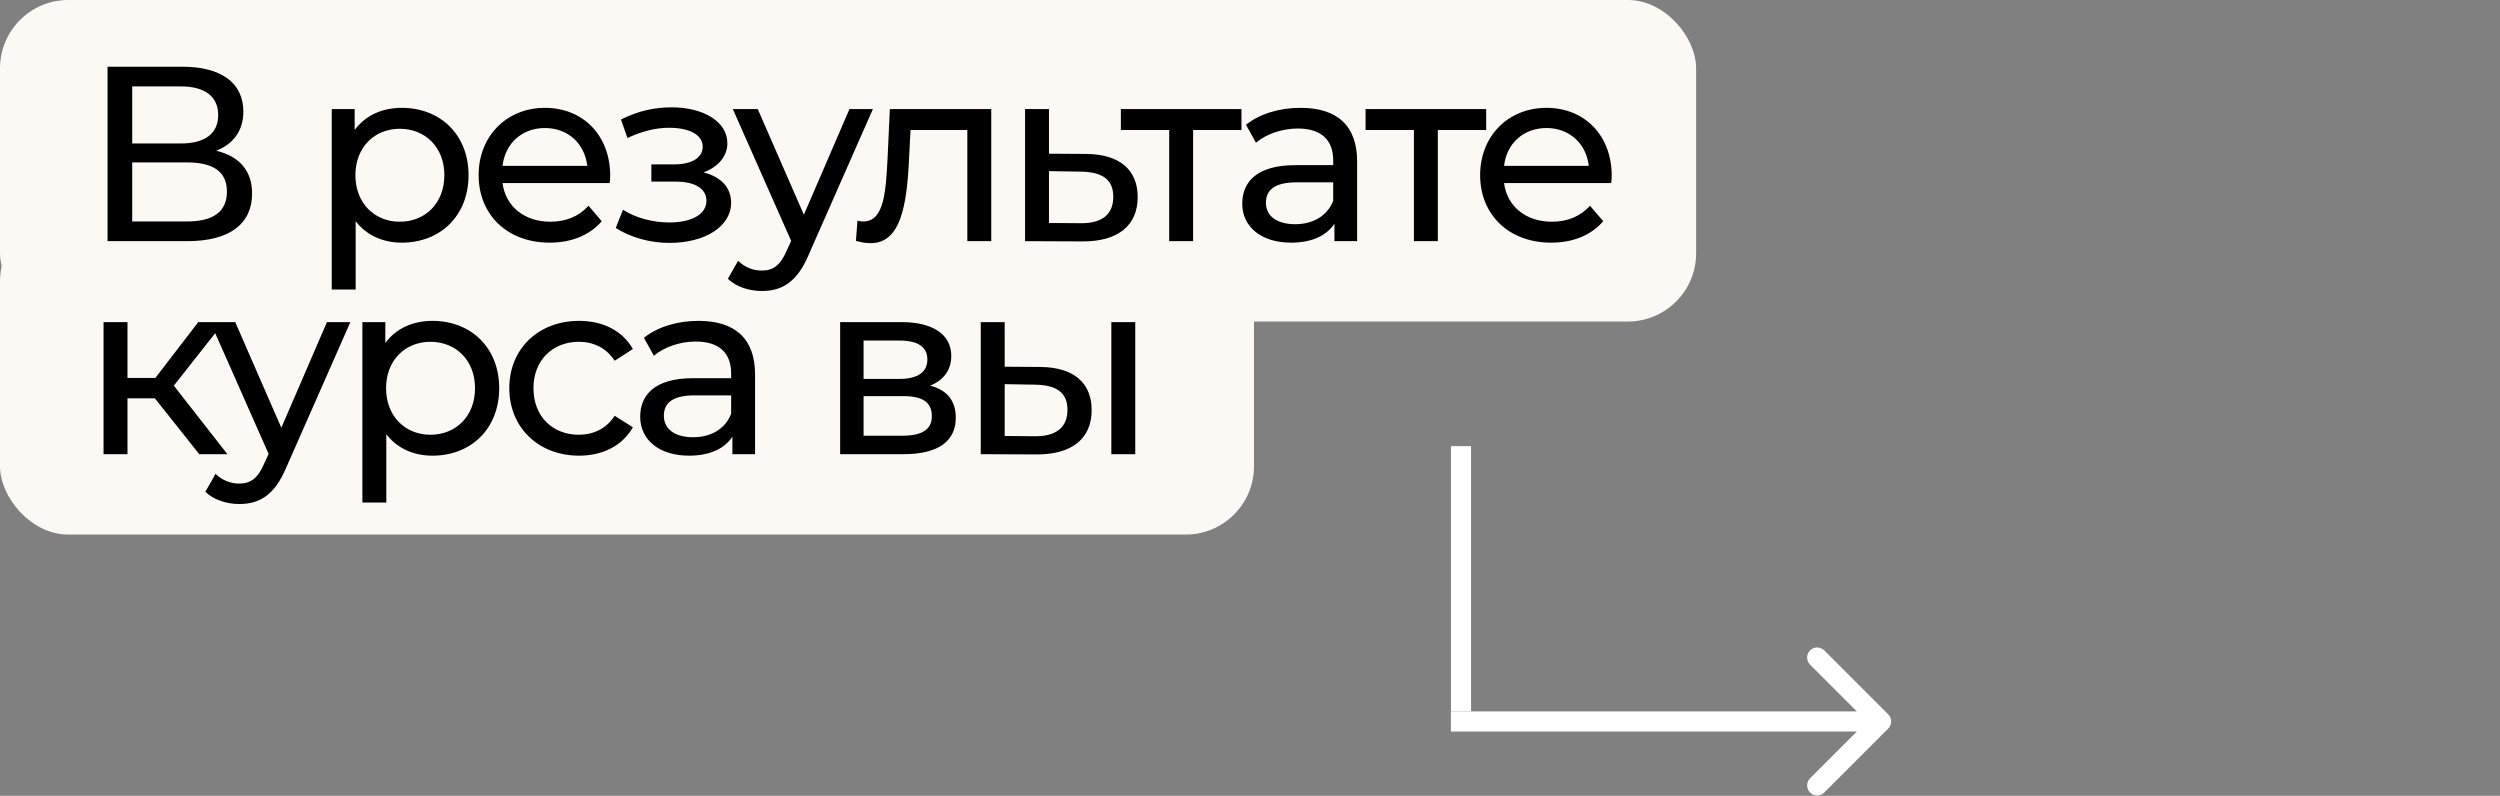
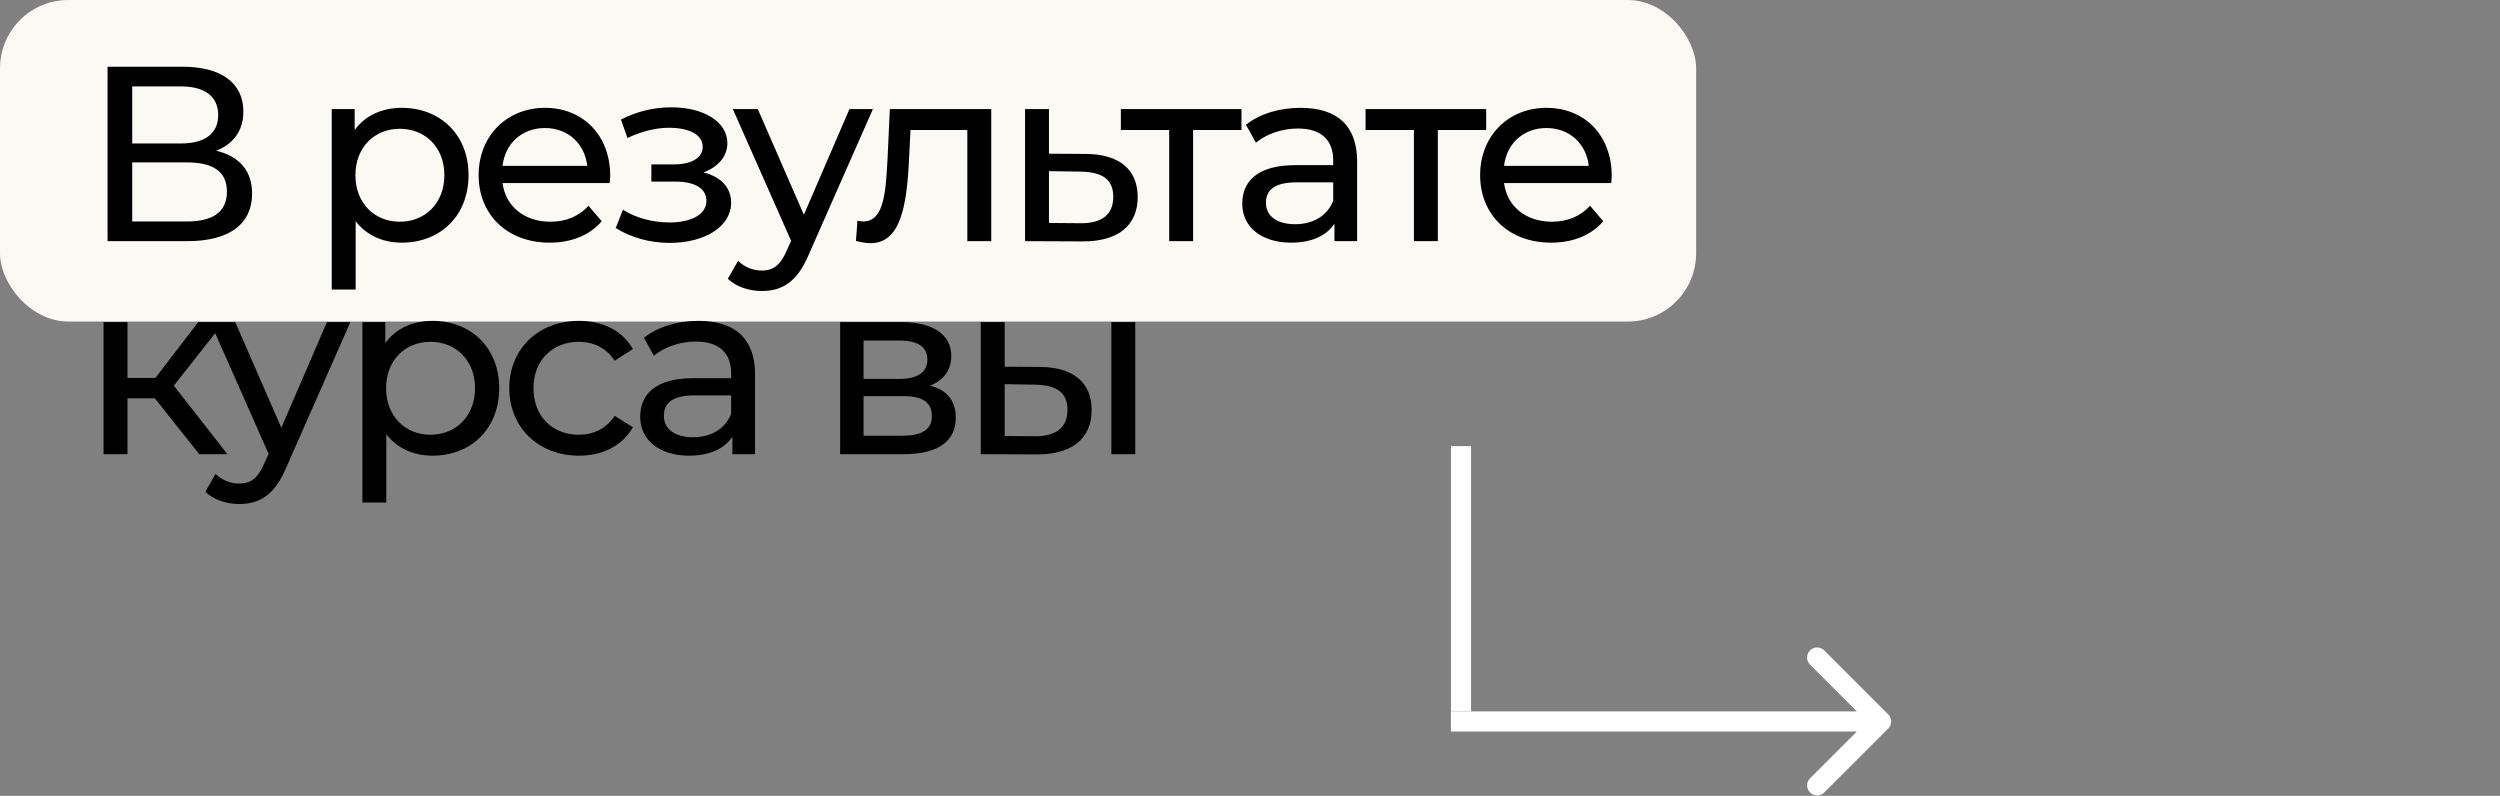
<svg xmlns="http://www.w3.org/2000/svg" width="622" height="198" viewBox="0 0 622 198" fill="none">
  <rect x="0" y="0" width="622" height="198" fill="#808080" stroke="none" />
  <rect width="422" height="80" rx="17" fill="#FBF9F4" />
-   <rect y="53" width="312" height="80" rx="17" fill="#FBF9F4" />
  <path d="M49.574 113L38.538 99.112H31.718V113H25.766V80.14H31.718V94.028H38.662L49.326 80.14H55.712L43.25 95.95L56.58 113H49.574ZM81.342 80.14H87.17L71.236 116.286C68.322 123.23 64.54 125.4 59.518 125.4C56.356 125.4 53.132 124.346 51.086 122.362L53.628 117.898C55.24 119.448 57.286 120.316 59.518 120.316C62.37 120.316 64.168 119.014 65.78 115.232L66.834 112.938L52.326 80.14H58.526L69.996 106.428L81.342 80.14ZM107.586 79.83C117.196 79.83 124.202 86.526 124.202 96.57C124.202 106.676 117.196 113.372 107.586 113.372C102.936 113.372 98.844 111.574 96.116 108.04V125.028H90.164V80.14H95.868V85.348C98.534 81.69 102.75 79.83 107.586 79.83ZM107.09 108.164C113.414 108.164 118.188 103.576 118.188 96.57C118.188 89.626 113.414 85.038 107.09 85.038C100.828 85.038 96.054 89.626 96.054 96.57C96.054 103.576 100.828 108.164 107.09 108.164ZM144.071 113.372C133.965 113.372 126.711 106.366 126.711 96.57C126.711 86.774 133.965 79.83 144.071 79.83C149.961 79.83 154.859 82.248 157.463 86.836L152.937 89.75C150.829 86.526 147.605 85.038 144.009 85.038C137.561 85.038 132.725 89.564 132.725 96.57C132.725 103.7 137.561 108.164 144.009 108.164C147.605 108.164 150.829 106.676 152.937 103.452L157.463 106.304C154.859 110.892 149.961 113.372 144.071 113.372ZM173.787 79.83C182.777 79.83 187.861 84.17 187.861 93.16V113H182.219V108.66C180.235 111.636 176.577 113.372 171.431 113.372C163.991 113.372 159.279 109.404 159.279 103.7C159.279 98.43 162.689 94.09 172.485 94.09H181.909V92.912C181.909 87.89 178.995 84.976 173.105 84.976C169.199 84.976 165.231 86.34 162.689 88.51L160.209 84.046C163.619 81.318 168.517 79.83 173.787 79.83ZM172.423 108.784C176.887 108.784 180.421 106.738 181.909 102.956V98.368H172.733C166.843 98.368 165.169 100.662 165.169 103.452C165.169 106.738 167.897 108.784 172.423 108.784ZM231.411 95.95C235.751 97.066 237.797 99.794 237.797 103.948C237.797 109.652 233.581 113 224.839 113H209.029V80.14H224.281C232.031 80.14 236.681 83.178 236.681 88.572C236.681 92.106 234.697 94.648 231.411 95.95ZM214.857 84.728V94.276H223.785C228.311 94.276 230.729 92.602 230.729 89.44C230.729 86.278 228.311 84.728 223.785 84.728H214.857ZM224.405 108.412C229.303 108.412 231.845 106.924 231.845 103.576C231.845 100.166 229.675 98.554 224.777 98.554H214.857V108.412H224.405ZM258.831 91.3C267.139 91.362 271.603 95.268 271.603 102.026C271.603 109.156 266.643 113.124 257.839 113.062L244.013 113V80.14H249.965V91.238L258.831 91.3ZM276.501 113V80.14H282.453V113H276.501ZM257.405 108.536C262.737 108.598 265.589 106.366 265.589 101.964C265.589 97.624 262.799 95.764 257.405 95.702L249.965 95.578V108.474L257.405 108.536Z" fill="black" />
  <path d="M53.79 37.494C59.618 38.92 62.718 42.516 62.718 48.158C62.718 55.598 57.262 60 46.598 60H26.758V16.6H45.42C54.844 16.6 60.548 20.506 60.548 27.76C60.548 32.534 58.006 35.882 53.79 37.494ZM32.896 21.498V35.696H44.986C50.938 35.696 54.286 33.278 54.286 28.628C54.286 23.978 50.938 21.498 44.986 21.498H32.896ZM46.474 55.102C52.984 55.102 56.456 52.746 56.456 47.662C56.456 42.64 52.984 40.408 46.474 40.408H32.896V55.102H46.474ZM99.957 26.83C109.567 26.83 116.573 33.526 116.573 43.57C116.573 53.676 109.567 60.372 99.957 60.372C95.307 60.372 91.215 58.574 88.487 55.04V72.028H82.535V27.14H88.239V32.348C90.905 28.69 95.121 26.83 99.957 26.83ZM99.461 55.164C105.785 55.164 110.559 50.576 110.559 43.57C110.559 36.626 105.785 32.038 99.461 32.038C93.199 32.038 88.425 36.626 88.425 43.57C88.425 50.576 93.199 55.164 99.461 55.164ZM151.818 43.756C151.818 44.252 151.756 44.996 151.694 45.554H125.034C125.778 51.32 130.428 55.164 136.938 55.164C140.782 55.164 144.006 53.862 146.424 51.196L149.71 55.04C146.734 58.512 142.208 60.372 136.752 60.372C126.15 60.372 119.082 53.366 119.082 43.57C119.082 33.836 126.088 26.83 135.574 26.83C145.06 26.83 151.818 33.65 151.818 43.756ZM135.574 31.852C129.87 31.852 125.654 35.696 125.034 41.276H146.114C145.494 35.758 141.34 31.852 135.574 31.852ZM175.019 42.888C179.421 44.004 181.901 46.67 181.901 50.452C181.901 56.404 175.329 60.434 166.587 60.434C161.689 60.434 156.853 59.07 153.195 56.714L154.993 52.188C158.155 54.234 162.495 55.35 166.525 55.35C172.105 55.35 175.763 53.304 175.763 49.956C175.763 46.918 172.911 45.182 168.075 45.182H162.061V40.904H167.641C172.043 40.904 174.833 39.292 174.833 36.502C174.833 33.526 171.485 31.79 166.463 31.79C163.115 31.79 159.705 32.658 156.109 34.332L154.497 29.744C158.775 27.574 162.867 26.706 167.083 26.706C175.081 26.706 180.971 30.302 180.971 35.634C180.971 38.92 178.615 41.586 175.019 42.888ZM211.348 27.14H217.176L201.242 63.286C198.328 70.23 194.546 72.4 189.524 72.4C186.362 72.4 183.138 71.346 181.092 69.362L183.634 64.898C185.246 66.448 187.292 67.316 189.524 67.316C192.376 67.316 194.174 66.014 195.786 62.232L196.84 59.938L182.332 27.14H188.532L200.002 53.428L211.348 27.14ZM221.39 27.14H246.624V60H240.672V32.348H226.536L226.164 39.664C225.606 51.258 224.056 60.496 216.616 60.496C215.5 60.496 214.322 60.31 212.958 59.938L213.33 54.916C213.888 55.04 214.384 55.102 214.818 55.102C220.15 55.102 220.398 47.042 220.832 39.292L221.39 27.14ZM270.223 38.3C278.593 38.362 283.057 42.268 283.057 49.026C283.057 56.156 278.097 60.124 269.293 60.062L255.033 60V27.14H260.985V38.238L270.223 38.3ZM268.797 55.536C274.191 55.598 276.981 53.366 276.981 48.964C276.981 44.624 274.253 42.764 268.797 42.702L260.985 42.578V55.474L268.797 55.536ZM308.876 27.14V32.348H296.848V60H290.896V32.348H278.868V27.14H308.876ZM323.58 26.83C332.57 26.83 337.654 31.17 337.654 40.16V60H332.012V55.66C330.028 58.636 326.37 60.372 321.224 60.372C313.784 60.372 309.072 56.404 309.072 50.7C309.072 45.43 312.482 41.09 322.278 41.09H331.702V39.912C331.702 34.89 328.788 31.976 322.898 31.976C318.992 31.976 315.024 33.34 312.482 35.51L310.002 31.046C313.412 28.318 318.31 26.83 323.58 26.83ZM322.216 55.784C326.68 55.784 330.214 53.738 331.702 49.956V45.368H322.526C316.636 45.368 314.962 47.662 314.962 50.452C314.962 53.738 317.69 55.784 322.216 55.784ZM369.762 27.14V32.348H357.734V60H351.782V32.348H339.754V27.14H369.762ZM400.993 43.756C400.993 44.252 400.931 44.996 400.869 45.554H374.209C374.953 51.32 379.603 55.164 386.113 55.164C389.957 55.164 393.181 53.862 395.599 51.196L398.885 55.04C395.909 58.512 391.383 60.372 385.927 60.372C375.325 60.372 368.257 53.366 368.257 43.57C368.257 33.836 375.263 26.83 384.749 26.83C394.235 26.83 400.993 33.65 400.993 43.756ZM384.749 31.852C379.045 31.852 374.829 35.696 374.209 41.276H395.289C394.669 35.758 390.515 31.852 384.749 31.852Z" fill="black" />
  <line x1="363.5" y1="111" x2="363.5" y2="177" stroke="white" stroke-width="5" />
  <path d="M469.788 181.268C470.765 180.291 470.765 178.709 469.788 177.732L453.878 161.822C452.902 160.846 451.319 160.846 450.343 161.822C449.367 162.799 449.367 164.382 450.343 165.358L464.485 179.5L450.343 193.642C449.367 194.618 449.367 196.201 450.343 197.178C451.319 198.154 452.902 198.154 453.878 197.178L469.788 181.268ZM360.979 182H468.021V177H360.979V182Z" fill="white" />
</svg>